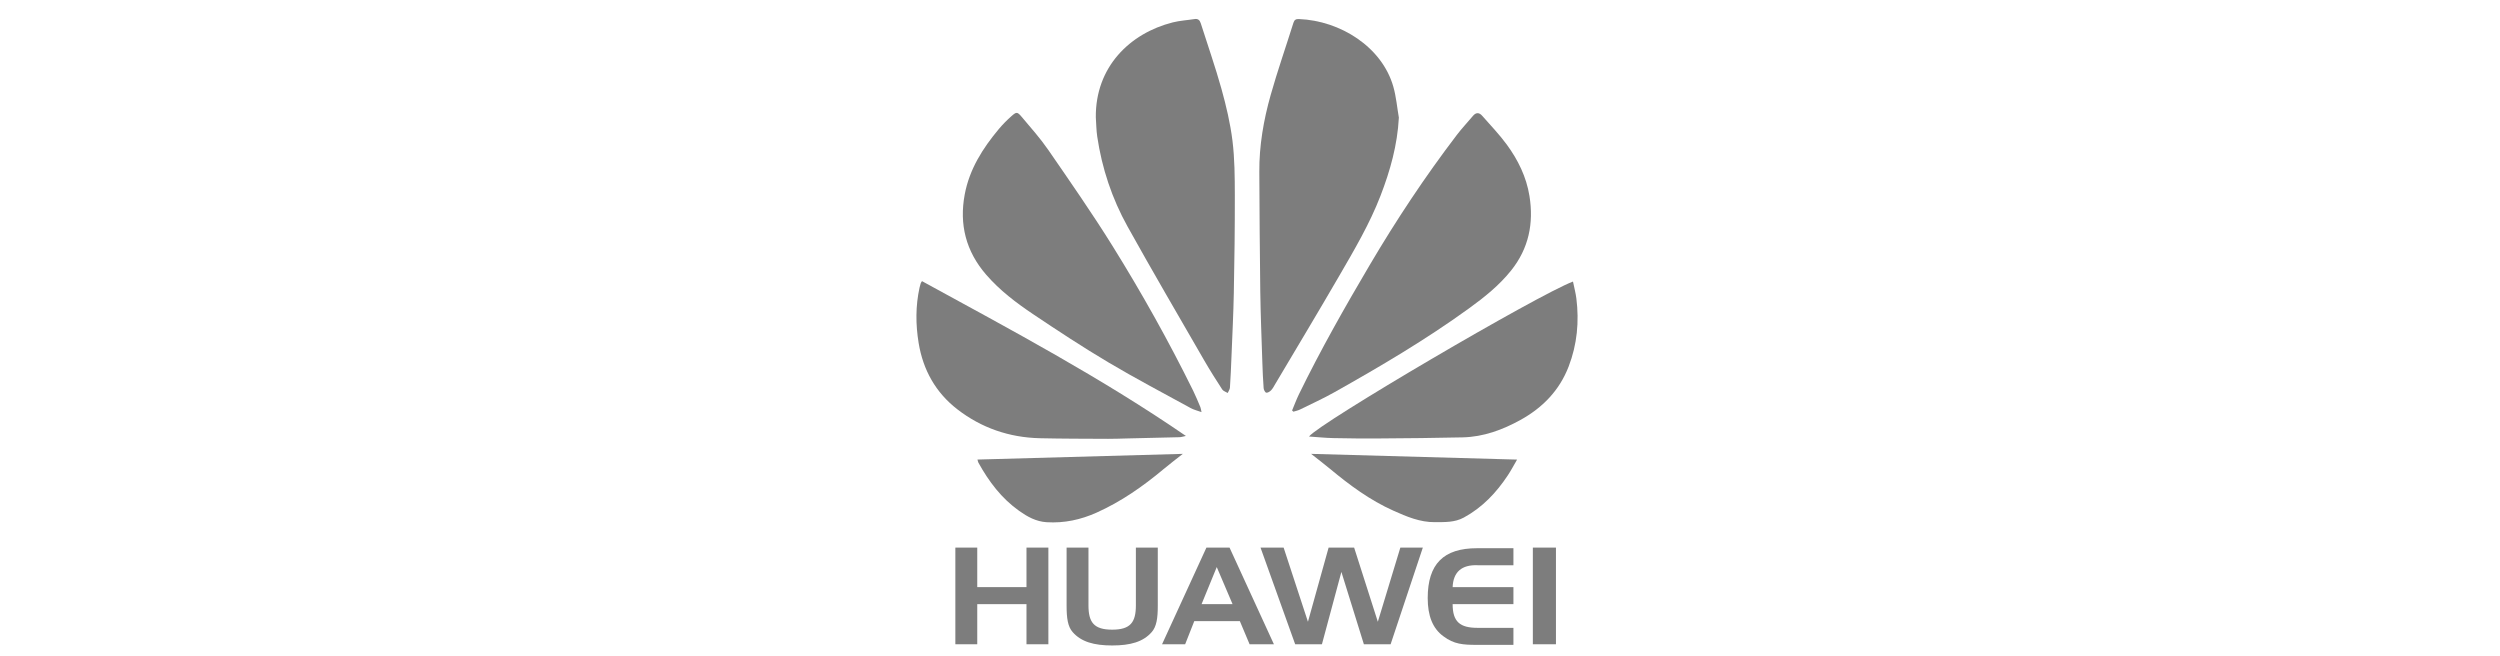
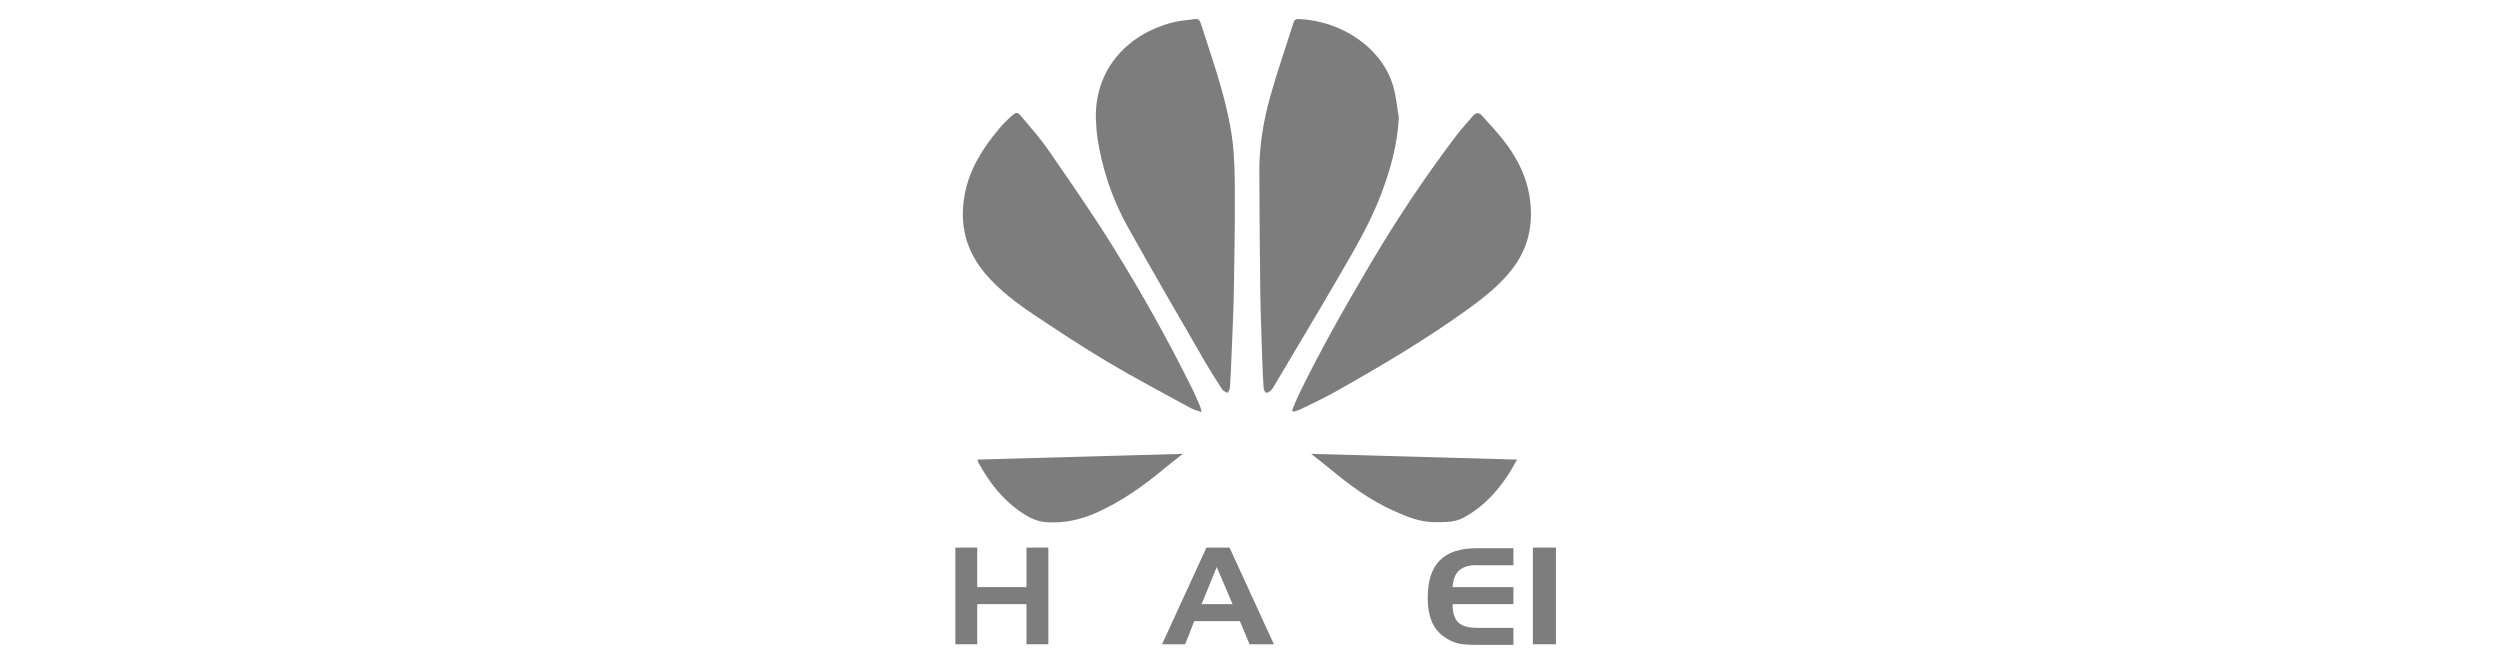
<svg xmlns="http://www.w3.org/2000/svg" width="202" height="53" viewBox="0 0 202 53" fill="none">
  <g clip-path="url(#clip0_6582_7831)">
    <path d="M82.94 44.246H84.709V52.056H82.94V48.815H78.962V52.056H77.193V44.246H78.962V47.439H82.94V44.246Z" fill="#7D7D7D" />
-     <path d="M91.781 44.246H93.549V48.961C93.549 49.943 93.451 50.63 93.057 51.074C92.37 51.86 91.338 52.154 89.865 52.154C88.392 52.154 87.36 51.859 86.672 51.074C86.278 50.632 86.181 49.943 86.181 48.961V44.246H87.948V48.913C87.948 50.288 88.39 50.877 89.864 50.877C91.338 50.877 91.779 50.288 91.779 48.913V44.246H91.781Z" fill="#7D7D7D" />
    <path d="M99.345 44.246H97.479L93.894 52.056H95.76L96.497 50.189H100.181L100.967 52.056H102.932L99.347 44.246H99.345ZM97.087 48.815L98.314 45.818L99.591 48.815H97.087Z" fill="#7D7D7D" />
-     <path d="M113.148 44.246H114.965L112.362 52.056H110.201L108.384 46.211L106.812 52.056H104.65L101.85 44.246H103.717L105.682 50.239L107.352 44.246H109.414L111.329 50.239L113.148 44.246Z" fill="#7D7D7D" />
    <path d="M119.337 44.296H122.285V45.671H119.387C118.11 45.621 117.422 46.212 117.373 47.439H122.285V48.815H117.373C117.373 50.239 117.963 50.73 119.387 50.73H122.285V52.105H119.288C118.257 52.105 117.471 52.056 116.636 51.418C115.752 50.78 115.359 49.748 115.359 48.323C115.359 45.573 116.636 44.296 119.337 44.296Z" fill="#7D7D7D" />
    <path d="M125.721 44.246H123.854V52.056H125.721V44.246Z" fill="#7D7D7D" />
    <path d="M105.939 36.672C111.528 36.827 117.003 36.979 122.581 37.135C122.308 37.602 122.093 38.015 121.836 38.401C120.907 39.804 119.783 41 118.279 41.817C117.531 42.224 116.744 42.182 115.949 42.191C114.738 42.204 113.659 41.742 112.587 41.263C110.695 40.417 109.048 39.198 107.465 37.882C106.991 37.488 106.499 37.115 105.938 36.672H105.939Z" fill="#7D7D7D" />
-     <path d="M127.097 22.749C127.193 23.225 127.313 23.664 127.37 24.112C127.605 25.992 127.433 27.828 126.75 29.607C126.003 31.553 124.635 32.95 122.844 33.937C121.404 34.73 119.87 35.298 118.202 35.339C115.943 35.393 113.684 35.41 111.423 35.427C110.191 35.436 108.959 35.425 107.727 35.398C107.083 35.384 106.44 35.316 105.768 35.271C106.57 34.199 124.219 23.838 127.097 22.749Z" fill="#7D7D7D" />
    <path d="M104.399 33.169C104.584 32.729 104.75 32.279 104.958 31.85C106.698 28.282 108.656 24.832 110.672 21.415C112.816 17.782 115.144 14.271 117.703 10.914C118.112 10.377 118.58 9.883 119.014 9.365C119.262 9.069 119.519 9.081 119.756 9.35C120.431 10.119 121.147 10.861 121.751 11.686C122.658 12.925 123.332 14.293 123.58 15.834C123.936 18.047 123.522 20.072 122.103 21.85C121.13 23.069 119.925 24.026 118.672 24.934C115.21 27.441 111.537 29.604 107.817 31.695C106.913 32.203 105.965 32.635 105.033 33.093C104.87 33.174 104.683 33.208 104.507 33.264C104.471 33.232 104.435 33.2 104.399 33.167V33.169Z" fill="#7D7D7D" />
    <path d="M113.027 9.515C112.91 11.721 112.329 13.788 111.547 15.813C110.669 18.088 109.434 20.18 108.217 22.278C106.517 25.209 104.77 28.113 103.041 31.027C102.938 31.202 102.844 31.389 102.707 31.533C102.608 31.637 102.432 31.751 102.314 31.729C102.222 31.712 102.112 31.499 102.102 31.366C102.051 30.693 102.022 30.016 102 29.341C101.938 27.404 101.857 25.467 101.83 23.531C101.785 20.316 101.773 17.101 101.753 13.887C101.739 11.774 102.097 9.707 102.667 7.688C103.222 5.722 103.898 3.791 104.51 1.839C104.585 1.599 104.714 1.529 104.948 1.539C108.293 1.668 111.671 3.792 112.583 7.011C112.813 7.823 112.885 8.679 113.03 9.515H113.027Z" fill="#7D7D7D" />
    <path d="M88.542 9.492C88.498 5.413 91.289 2.689 94.756 1.81C95.327 1.665 95.928 1.634 96.513 1.541C96.79 1.497 96.936 1.615 97.019 1.875C97.58 3.646 98.198 5.4 98.696 7.188C99.078 8.561 99.409 9.963 99.584 11.375C99.763 12.822 99.77 14.295 99.774 15.758C99.78 18.388 99.744 21.02 99.693 23.651C99.66 25.37 99.572 27.088 99.504 28.806C99.471 29.643 99.435 30.482 99.379 31.318C99.37 31.466 99.261 31.608 99.199 31.753C99.048 31.659 98.841 31.602 98.754 31.466C98.254 30.696 97.761 29.918 97.302 29.123C95.226 25.523 93.126 21.937 91.107 18.305C89.85 16.043 89.036 13.601 88.656 11.031C88.581 10.524 88.579 10.006 88.543 9.493L88.542 9.492Z" fill="#7D7D7D" />
    <path d="M97.081 33.298C96.75 33.177 96.46 33.112 96.211 32.975C93.986 31.755 91.737 30.575 89.556 29.279C87.491 28.052 85.479 26.73 83.484 25.391C82.105 24.465 80.779 23.463 79.678 22.19C78.043 20.3 77.496 18.131 77.951 15.703C78.332 13.668 79.406 11.977 80.711 10.419C81.022 10.048 81.367 9.7 81.73 9.38C82.131 9.027 82.198 9.024 82.551 9.441C83.292 10.319 84.06 11.183 84.71 12.126C86.471 14.682 88.247 17.233 89.887 19.866C92.248 23.66 94.43 27.56 96.408 31.57C96.622 32.005 96.802 32.455 96.992 32.901C97.031 32.995 97.039 33.103 97.082 33.299L97.081 33.298Z" fill="#7D7D7D" />
-     <path d="M74.497 22.716C81.71 26.659 88.96 30.513 95.82 35.224C95.597 35.269 95.451 35.322 95.302 35.326C93.867 35.365 92.433 35.395 90.999 35.428C90.511 35.439 90.023 35.461 89.535 35.458C87.693 35.448 85.85 35.452 84.008 35.408C81.547 35.348 79.305 34.579 77.359 33.077C75.609 31.725 74.586 29.904 74.226 27.713C73.98 26.215 73.974 24.725 74.299 23.238C74.324 23.12 74.357 23.004 74.394 22.889C74.41 22.842 74.446 22.8 74.496 22.715L74.497 22.716Z" fill="#7D7D7D" />
    <path d="M95.57 36.673C95.005 37.12 94.492 37.507 93.999 37.919C92.345 39.303 90.592 40.527 88.615 41.415C87.323 41.996 85.99 42.283 84.567 42.195C83.712 42.141 83.017 41.752 82.354 41.283C80.921 40.27 79.895 38.903 79.055 37.383C79.024 37.327 79.016 37.257 78.98 37.132C84.498 36.979 89.989 36.827 95.57 36.672V36.673Z" fill="#7D7D7D" />
  </g>
  <defs>
    <clipPath id="clip0_6582_7831">
      <rect width="201.215" height="51.896" fill="white" transform="translate(0.184 0.896)" />
    </clipPath>
  </defs>
</svg>